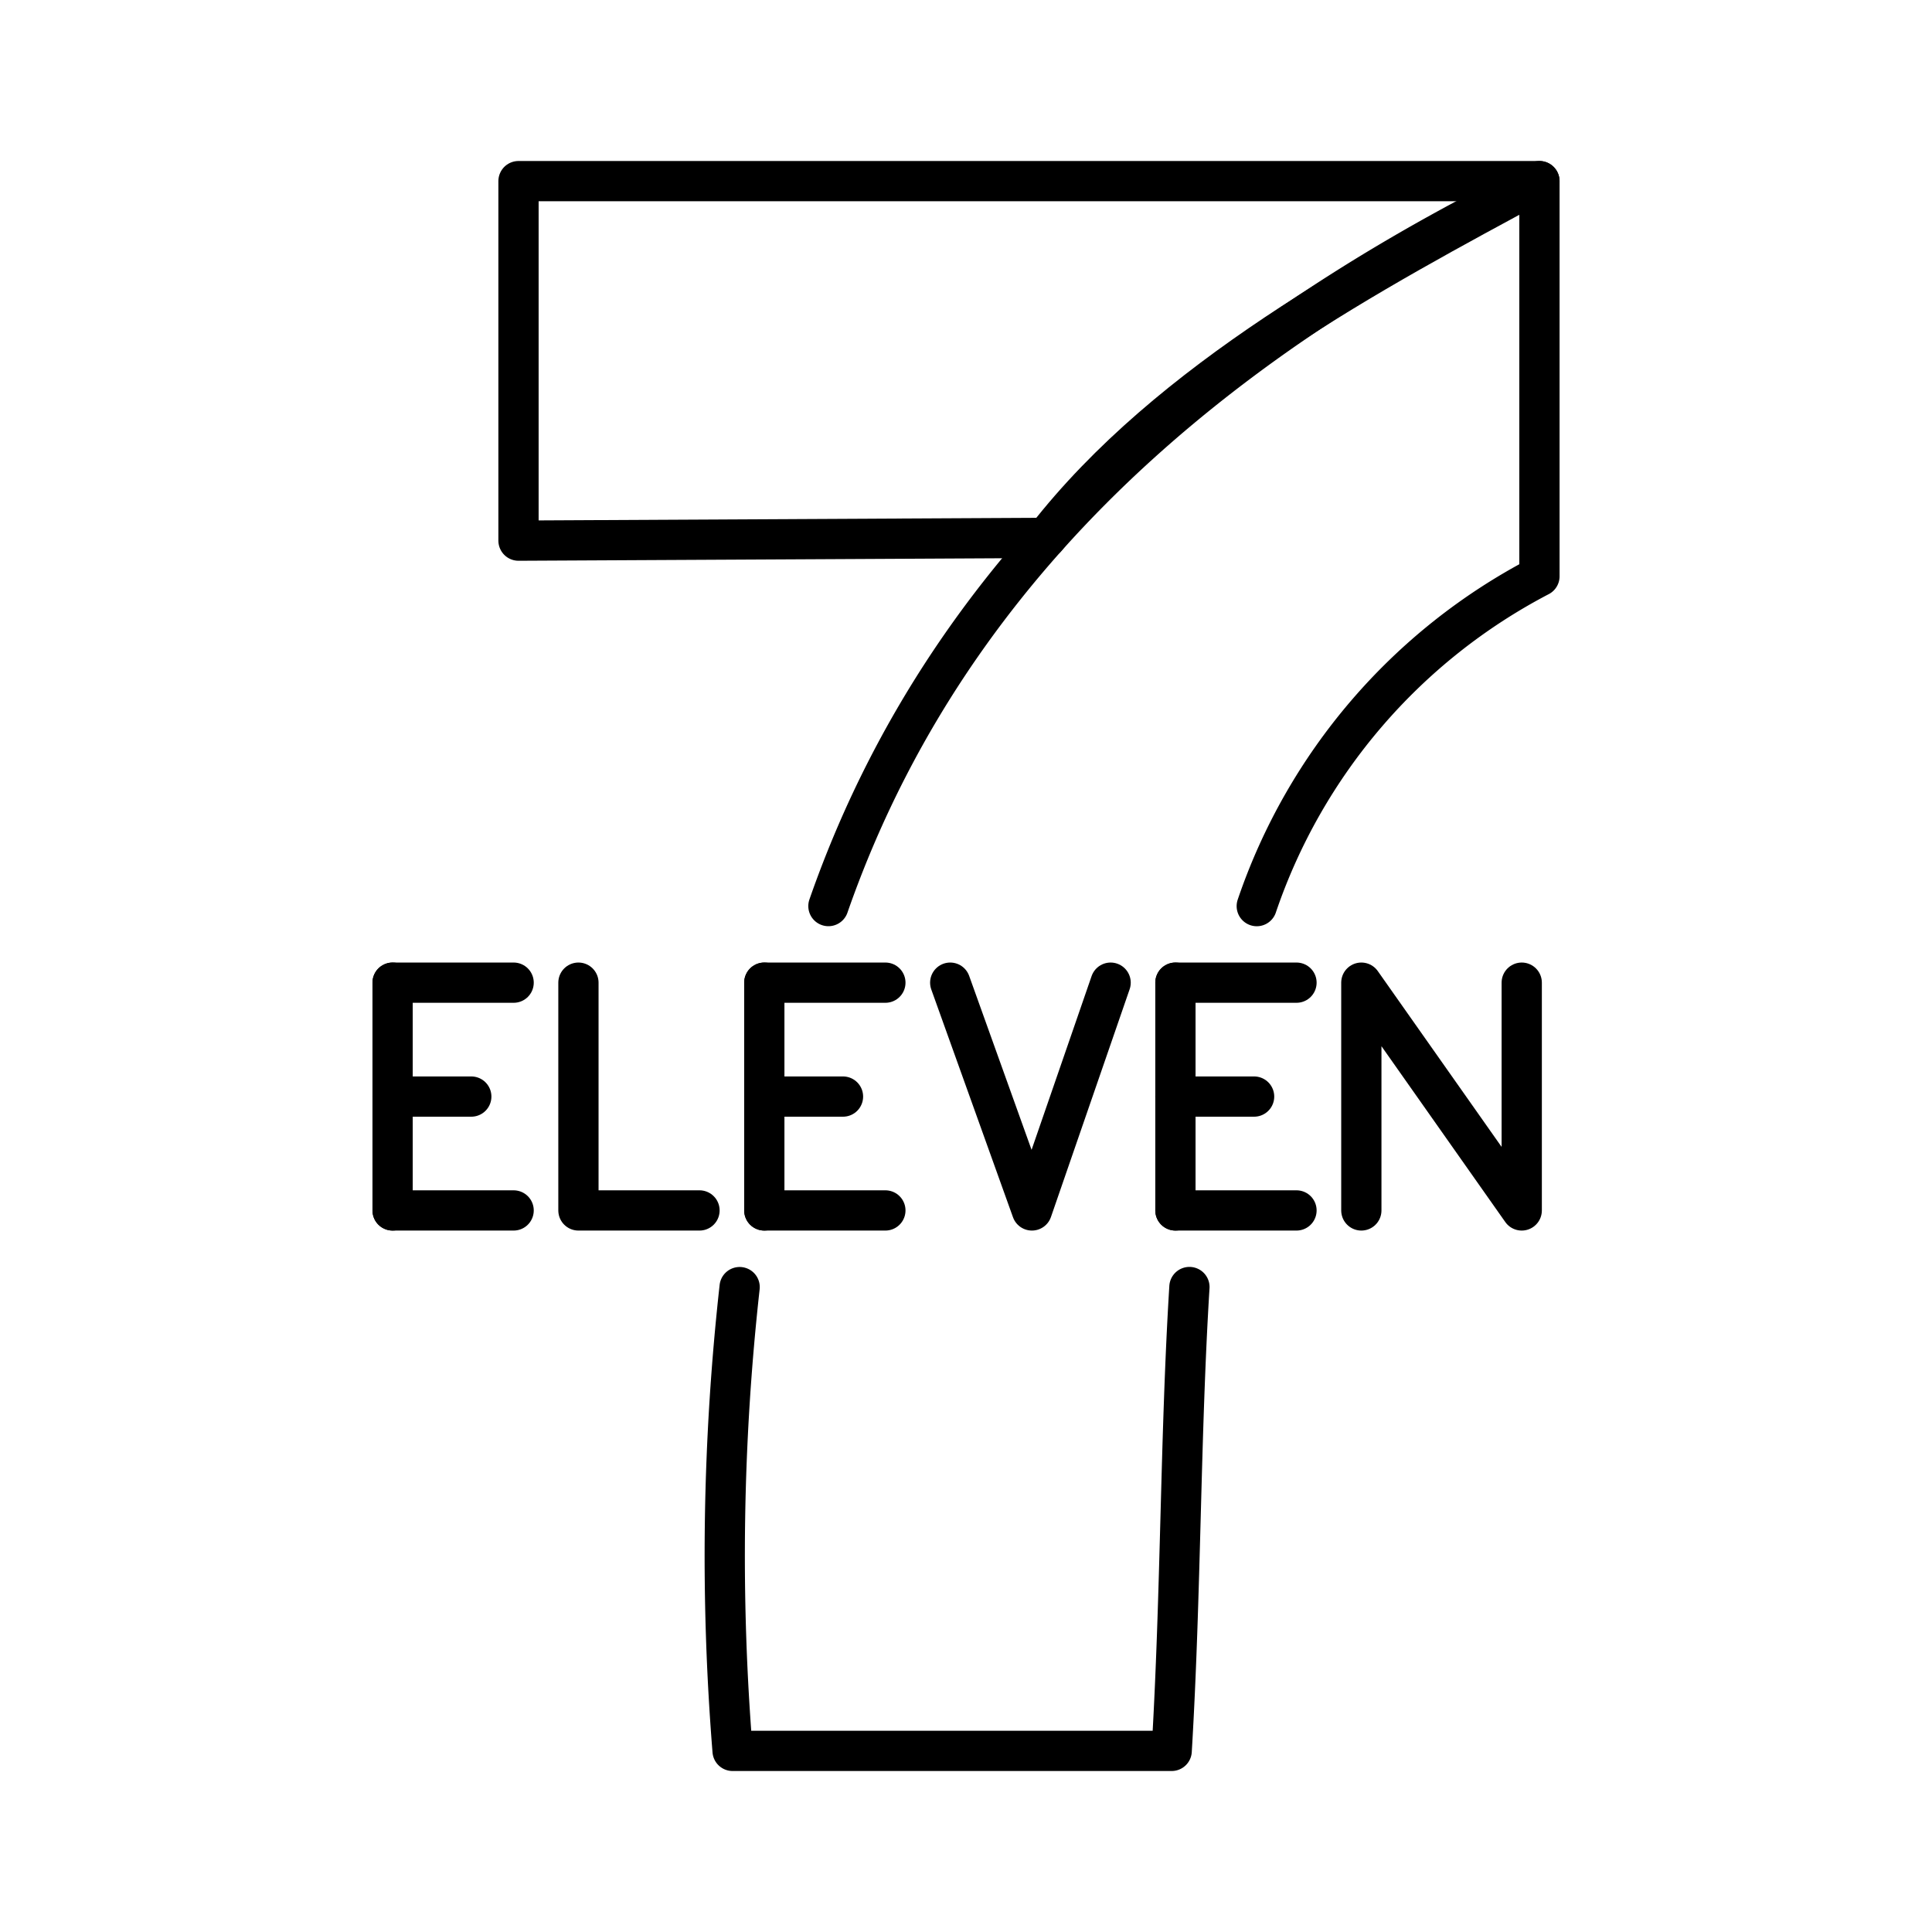
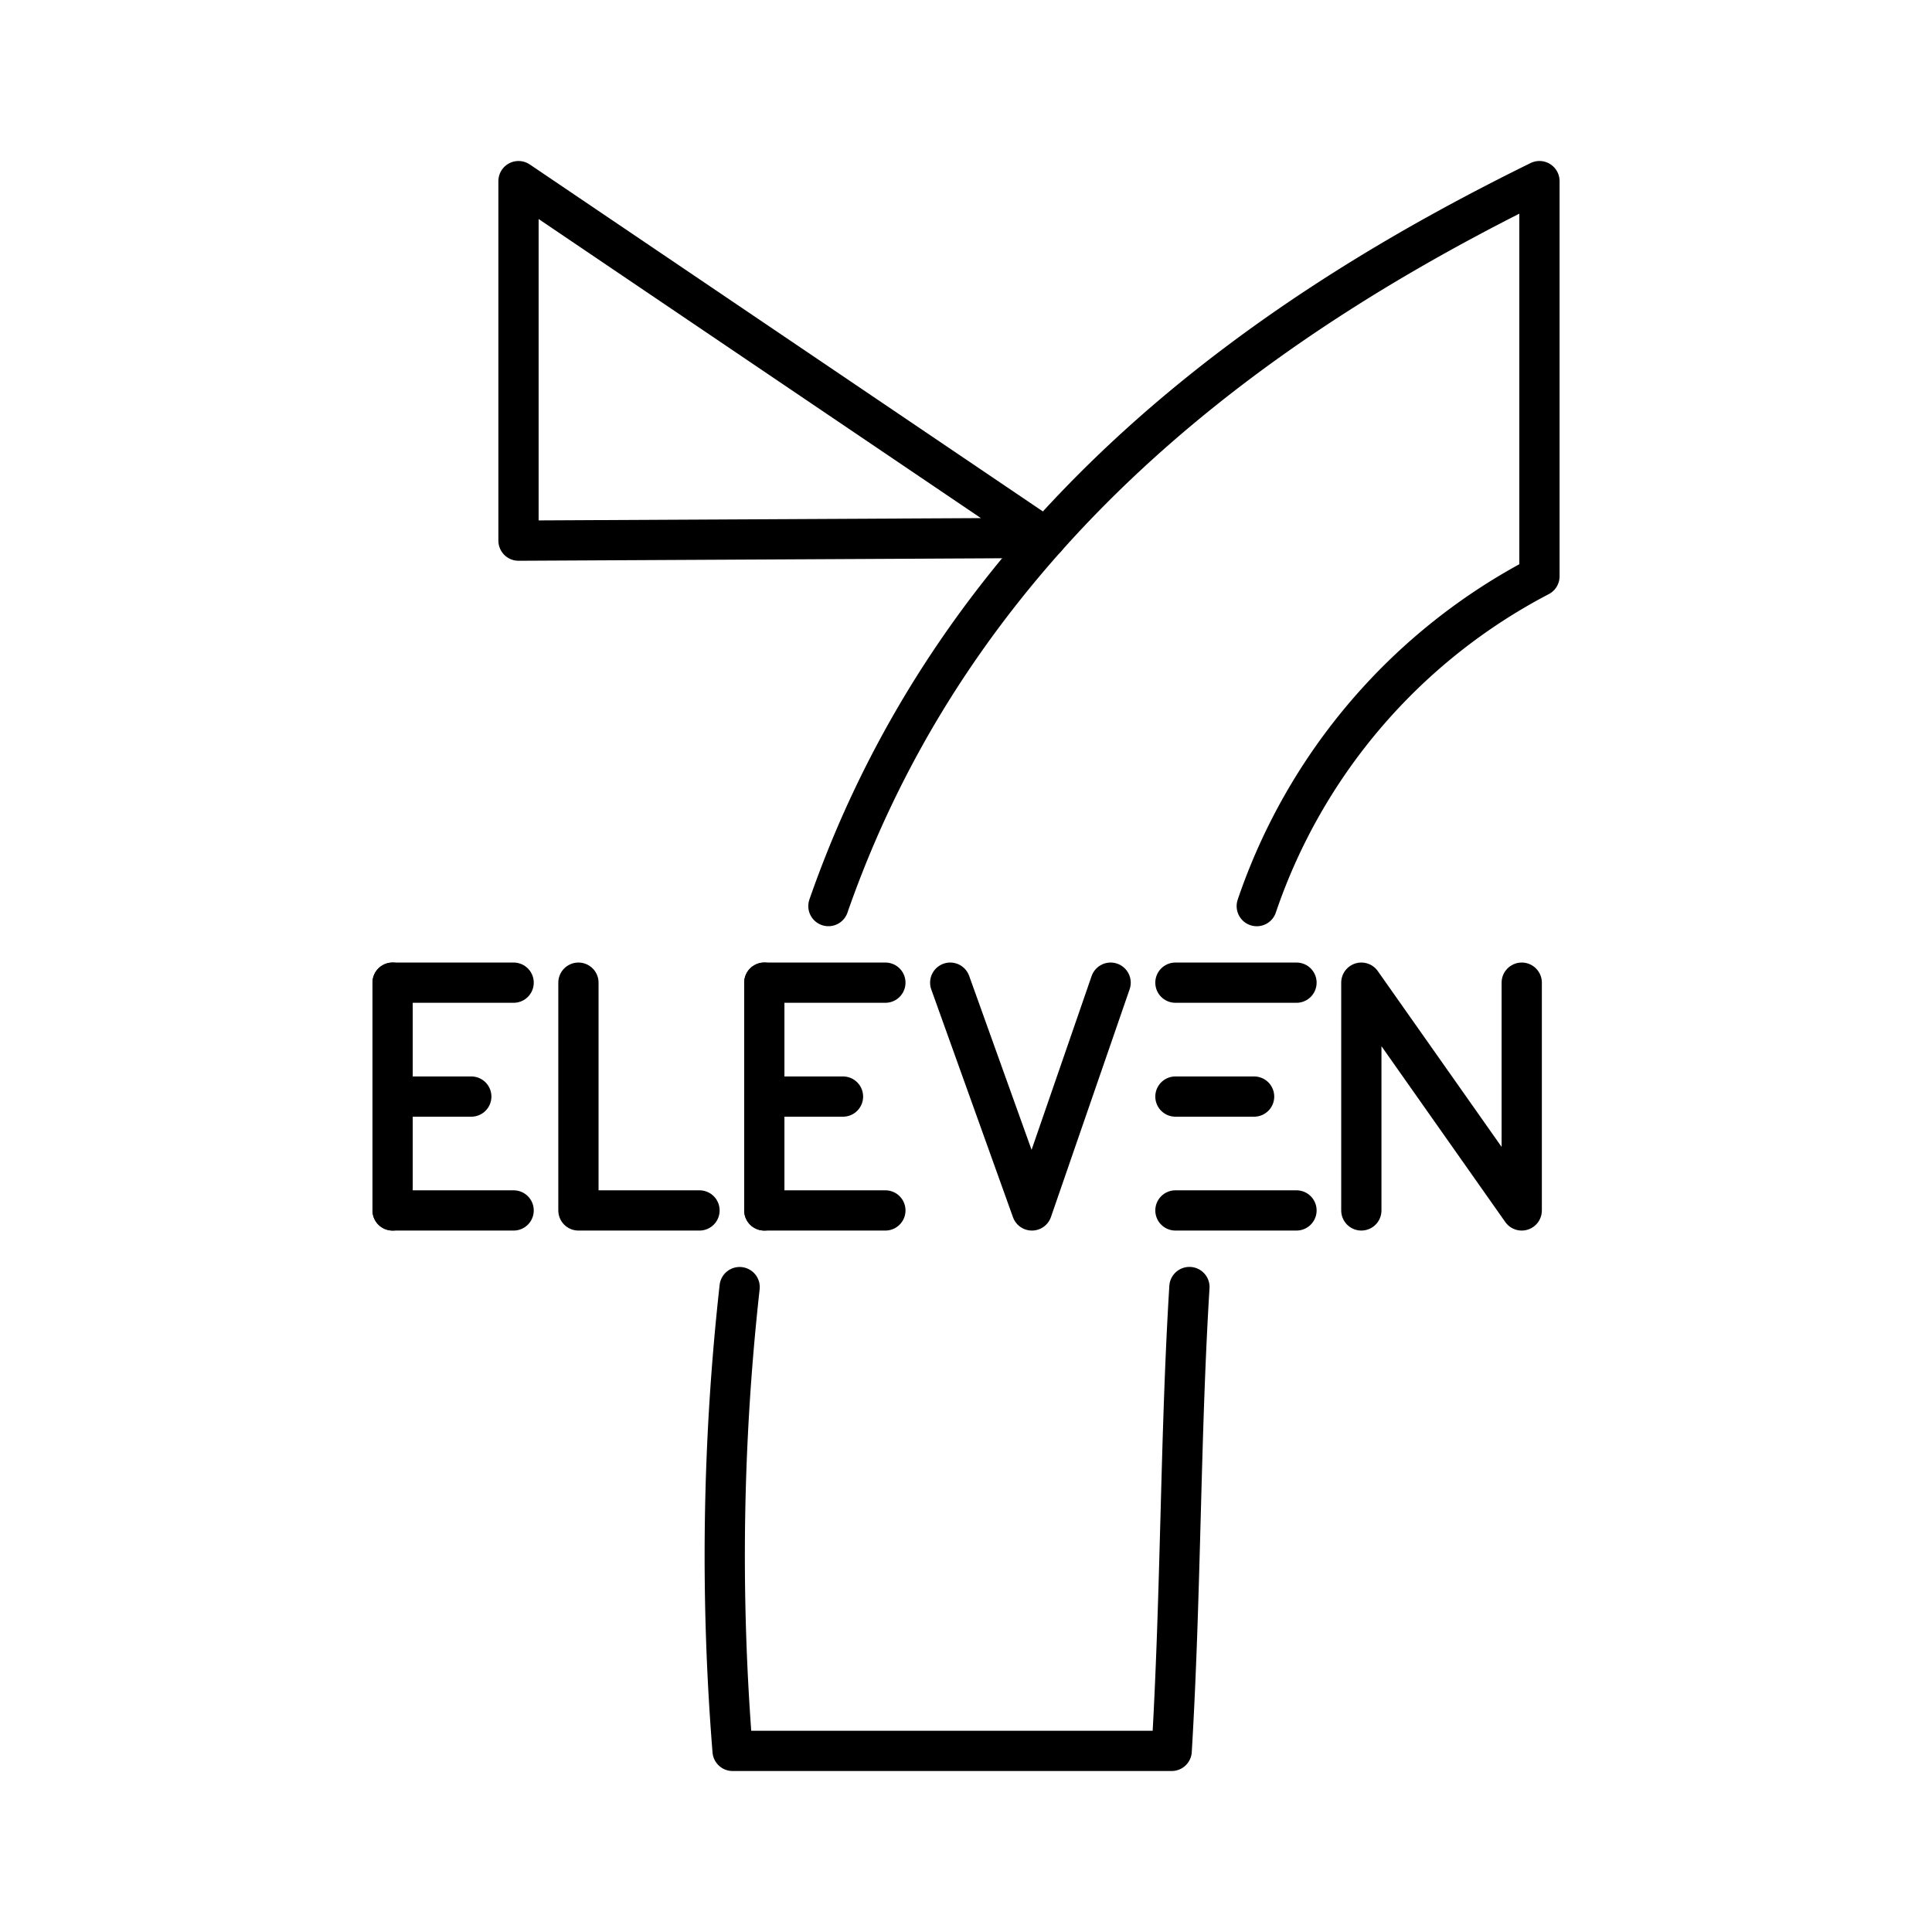
<svg xmlns="http://www.w3.org/2000/svg" width="800px" height="800px" viewBox="0 0 48 48">
  <defs>
    <style>.a{isolation:isolate;}.b{fill:none;stroke:#000000;stroke-linecap:round;stroke-linejoin:round;}</style>
  </defs>
  <g class="a">
    <polyline class="b" points="14.371 24.414 14.371 30.073 17.379 30.073" />
  </g>
  <g class="a">
    <line class="b" x1="9.754" y1="30.073" x2="12.761" y2="30.073" />
    <line class="b" x1="9.754" y1="24.414" x2="12.761" y2="24.414" />
    <line class="b" x1="9.754" y1="27.244" x2="11.709" y2="27.244" />
    <line class="b" x1="9.754" y1="24.414" x2="9.754" y2="30.073" />
  </g>
  <g class="a">
    <polyline class="b" points="33.822 30.073 33.822 24.414 37.807 30.073 37.807 24.414" />
  </g>
  <g class="a">
    <polyline class="b" points="27.593 24.414 25.638 30.073 23.608 24.414" />
  </g>
  <g class="a">
    <line class="b" x1="18.989" y1="30.073" x2="21.997" y2="30.073" />
    <line class="b" x1="18.989" y1="24.414" x2="21.997" y2="24.414" />
    <line class="b" x1="18.989" y1="27.244" x2="20.944" y2="27.244" />
    <line class="b" x1="18.989" y1="24.414" x2="18.989" y2="30.073" />
  </g>
  <g class="a">
    <line class="b" x1="29.203" y1="30.073" x2="32.211" y2="30.073" />
    <line class="b" x1="29.203" y1="24.414" x2="32.211" y2="24.414" />
    <line class="b" x1="29.203" y1="27.244" x2="31.158" y2="27.244" />
-     <line class="b" x1="29.203" y1="24.414" x2="29.203" y2="30.073" />
  </g>
  <path class="b" d="M18.376,31.978A60.436,60.436,0,0,0,18.201,43.5H29.11c.234-3.905.212-7.828.441-11.524" />
  <path class="b" d="M31.224,22.512a14.497,14.497,0,0,1,7.023-8.194V4.5C31.894,7.624,23.96,12.815,20.582,22.511" />
-   <path class="b" d="M12.882,4.5v8.932L25.99,13.364c3.065-3.94,8.092-6.622,12.256-8.864Z" />
+   <path class="b" d="M12.882,4.5v8.932L25.99,13.364Z" />
</svg>